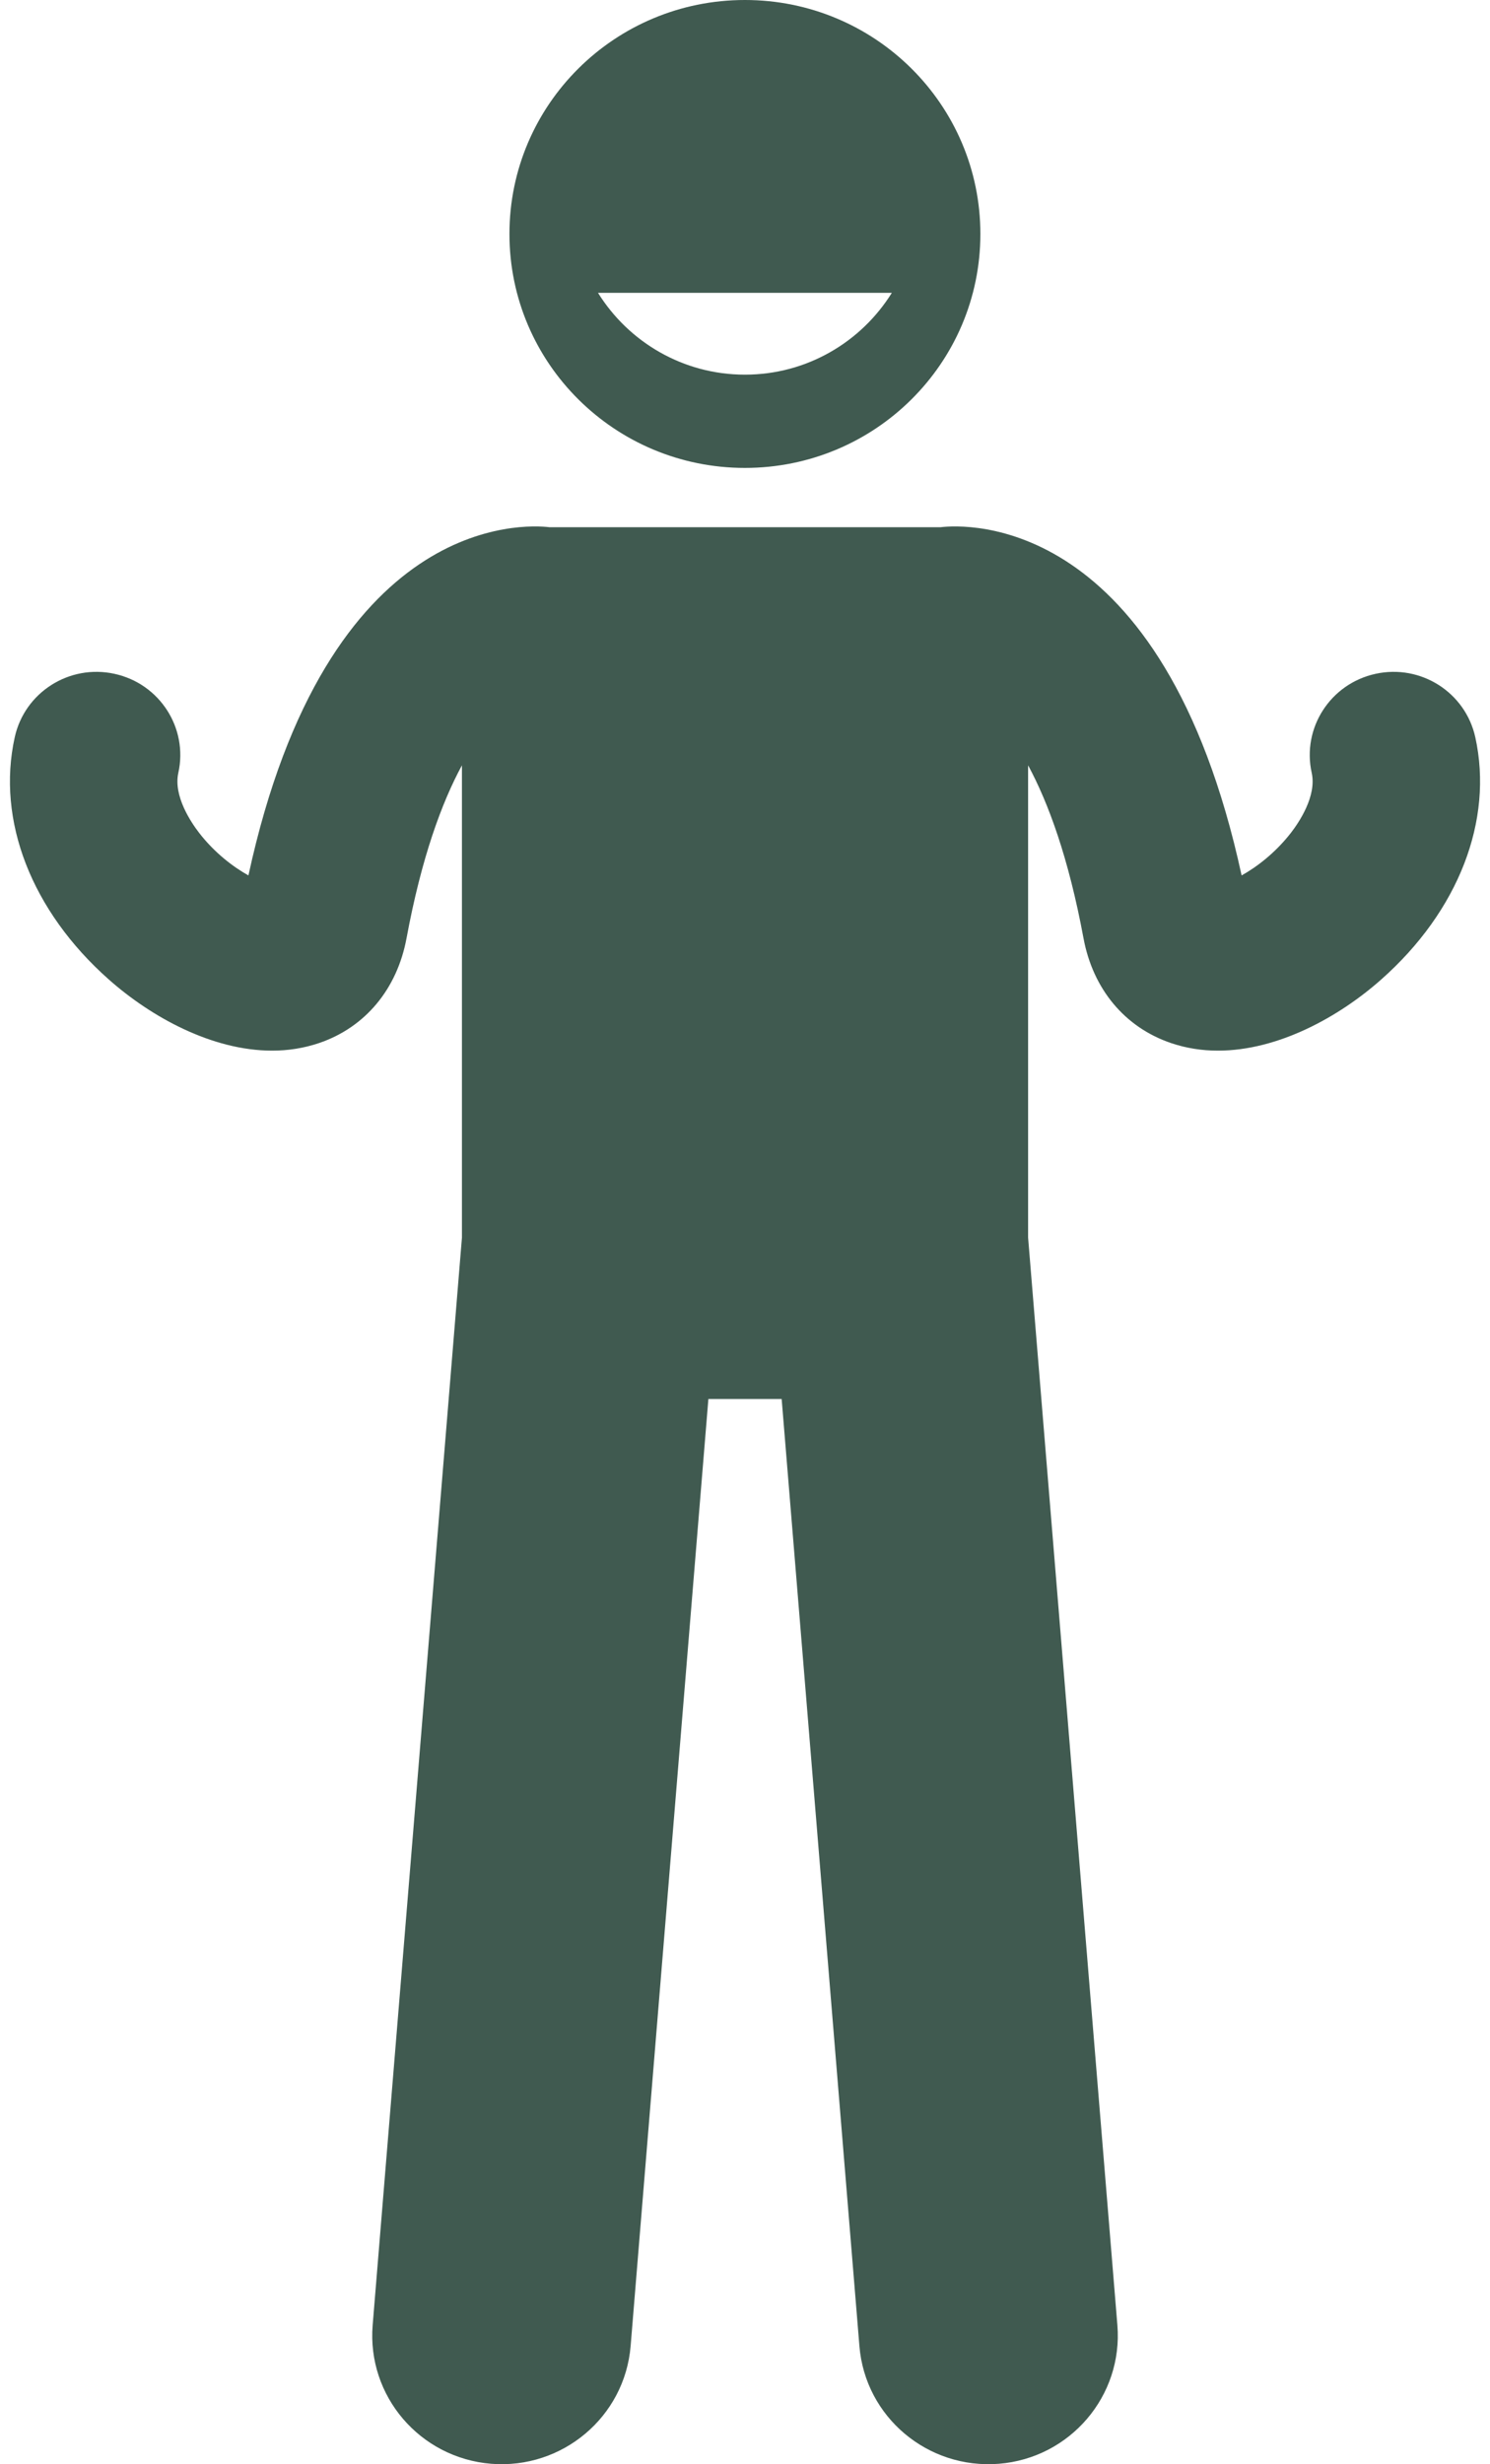
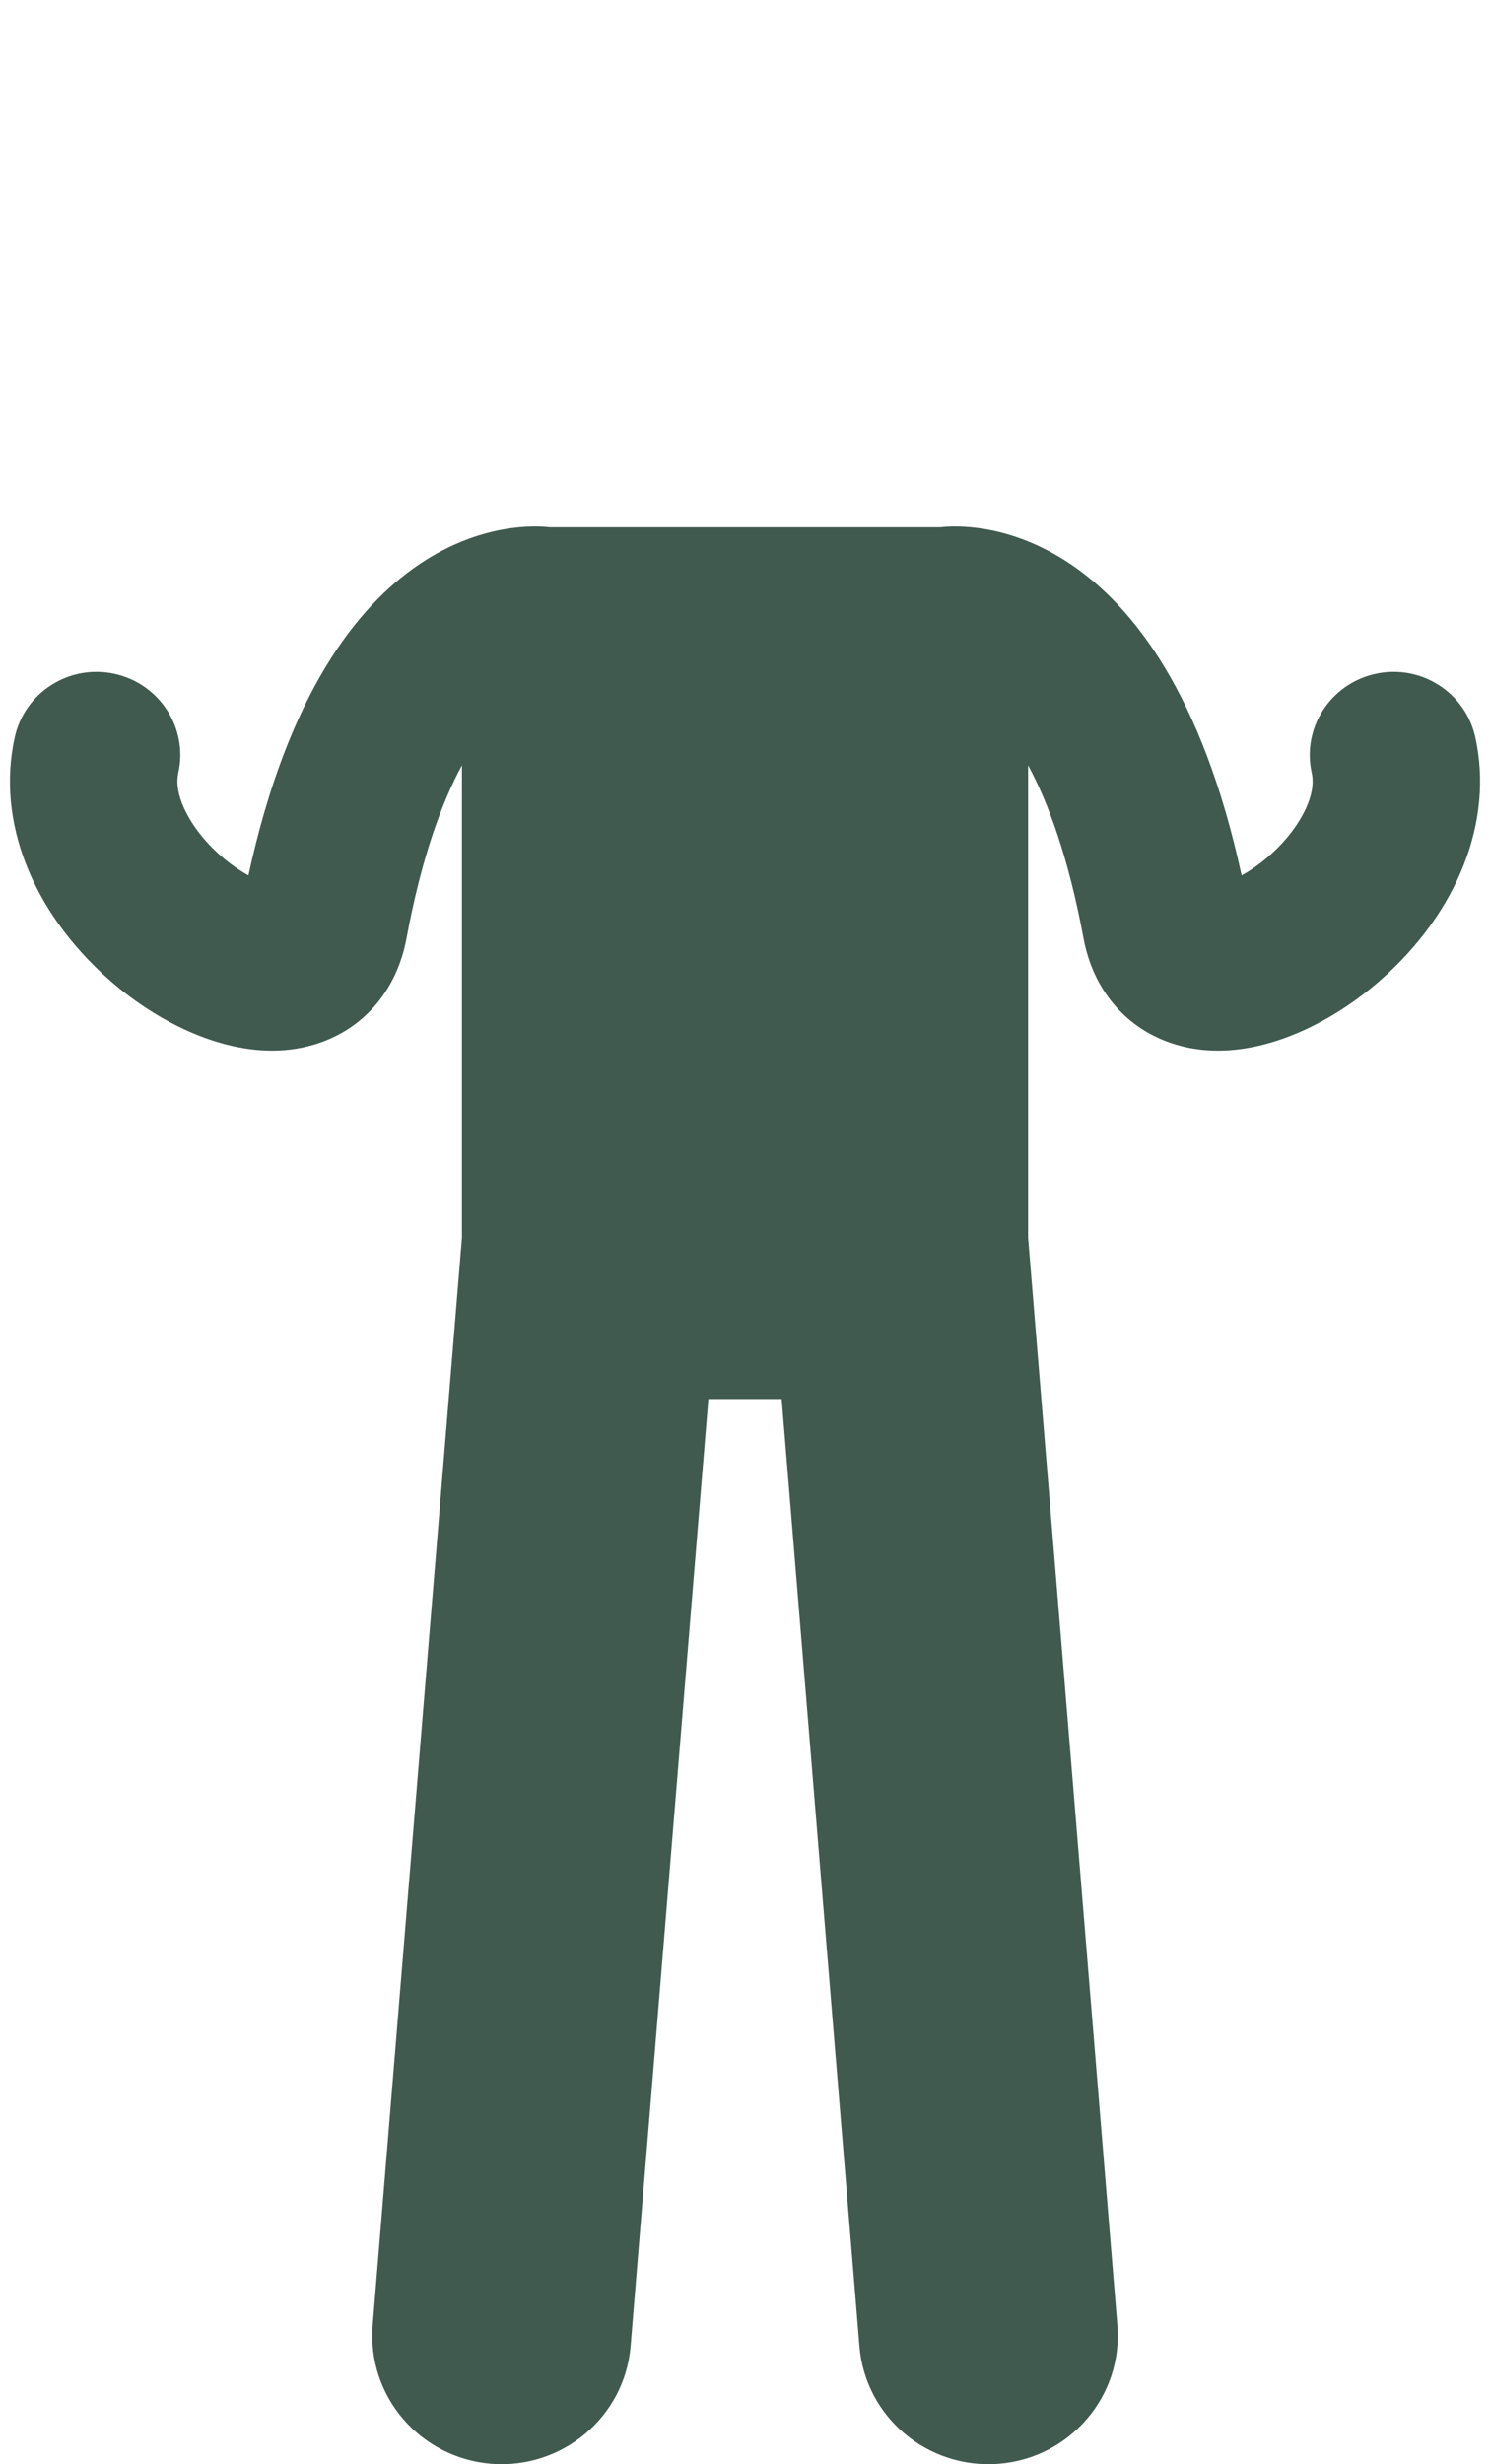
<svg xmlns="http://www.w3.org/2000/svg" width="75" height="124" viewBox="0 0 75 124" fill="none">
-   <path d="M37.496 23.546C44.044 23.546 49.348 18.277 49.348 11.773C49.348 5.269 44.044 0 37.496 0C30.948 0 25.643 5.269 25.643 11.773C25.643 18.277 30.948 23.546 37.496 23.546ZM44.892 14.735C43.359 17.199 40.625 18.853 37.496 18.853C34.367 18.853 31.633 17.199 30.1 14.735H44.892Z" fill="#405A50" />
  <path d="M5.473 49.285C7.596 51.169 10.667 52.869 13.696 52.869C14.491 52.869 15.287 52.749 16.061 52.487C18.384 51.697 19.991 49.771 20.465 47.202C21.213 43.173 22.23 40.395 23.252 38.511V62.277L18.758 117.004C18.468 120.567 21.134 123.686 24.721 123.979C28.303 124.266 31.448 121.619 31.743 118.055L35.657 70.398H39.345L43.259 118.055C43.548 121.619 46.693 124.266 50.281 123.979C53.863 123.691 56.534 120.567 56.244 117.004L51.75 62.277V38.511C52.772 40.4 53.789 43.178 54.537 47.202C55.011 49.771 56.618 51.697 58.941 52.487C59.715 52.749 60.505 52.869 61.306 52.869C64.335 52.869 67.406 51.169 69.529 49.285C73.417 45.842 75.182 41.284 74.26 37.098C73.759 34.838 71.515 33.409 69.24 33.907C66.964 34.404 65.526 36.633 66.026 38.893C66.284 40.065 65.378 41.394 64.973 41.917C64.204 42.906 63.261 43.629 62.497 44.052C58.541 25.812 48.579 26.382 47.352 26.529H27.65C26.428 26.382 16.461 25.812 12.505 44.052C11.741 43.629 10.793 42.906 10.029 41.917C9.629 41.4 8.718 40.065 8.976 38.893C9.476 36.633 8.038 34.404 5.762 33.907C3.487 33.409 1.242 34.838 0.742 37.098C-0.185 41.284 1.585 45.842 5.473 49.285Z" fill="#405A50" />
</svg>